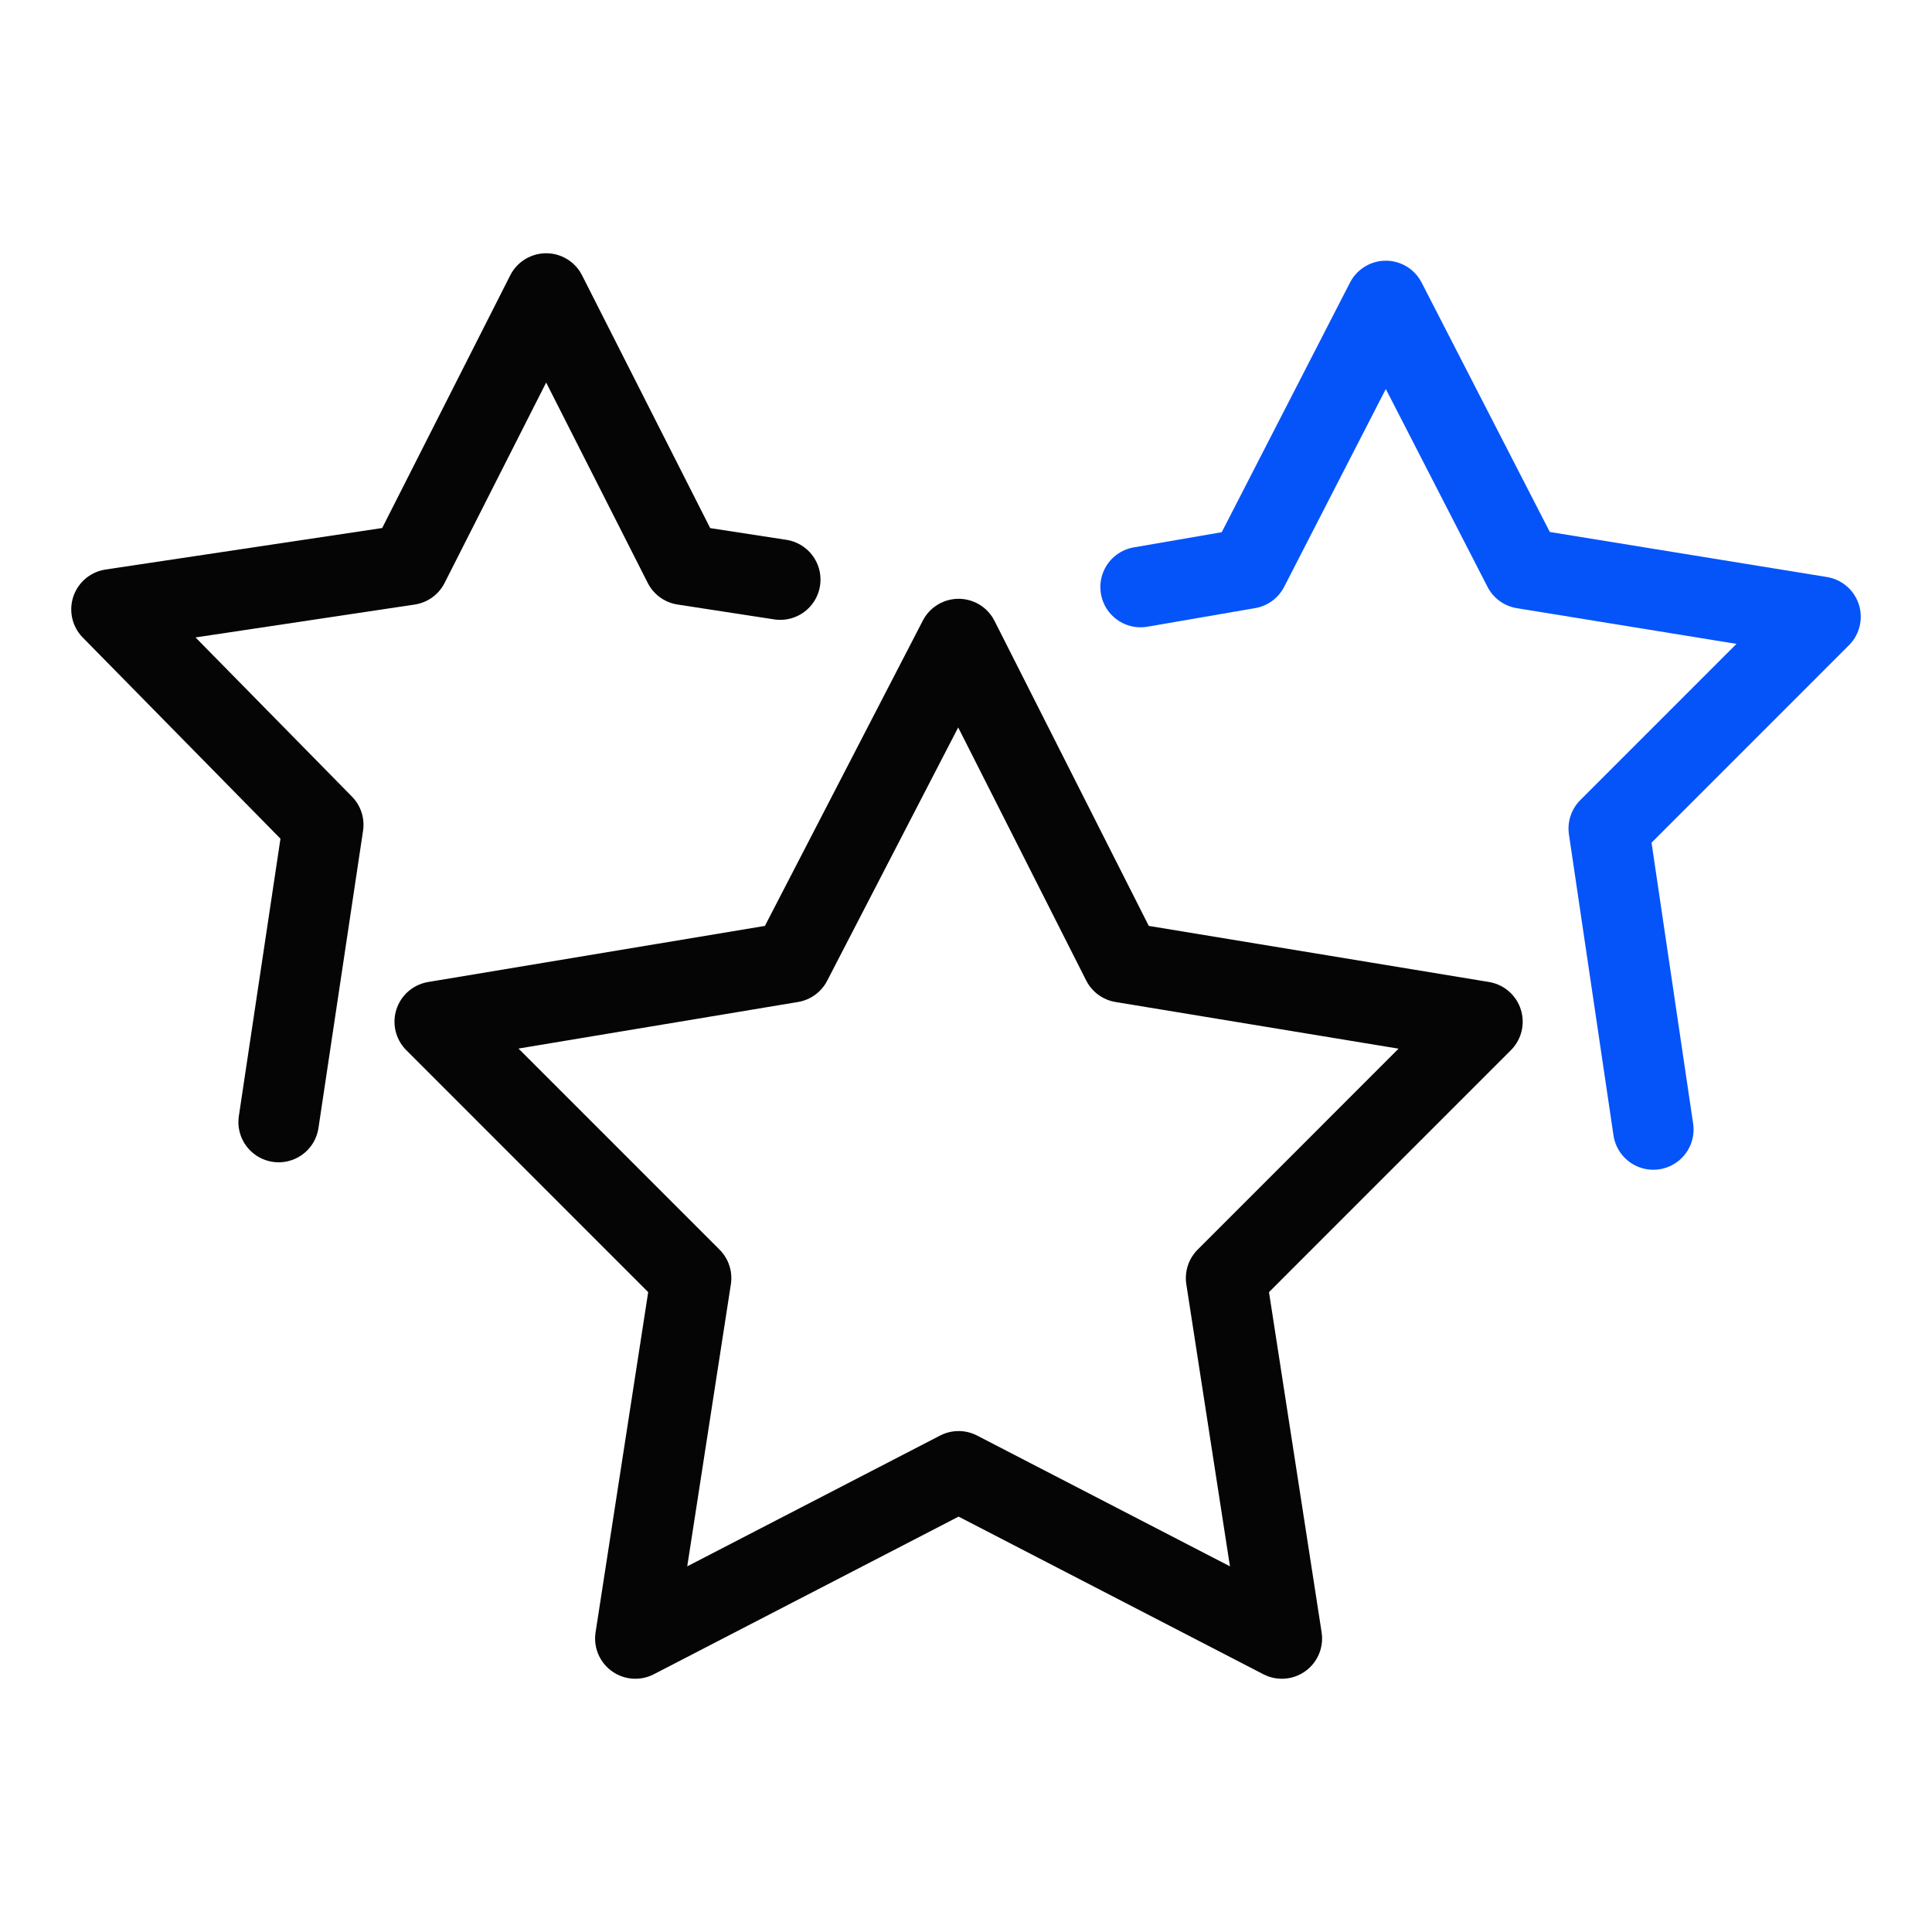
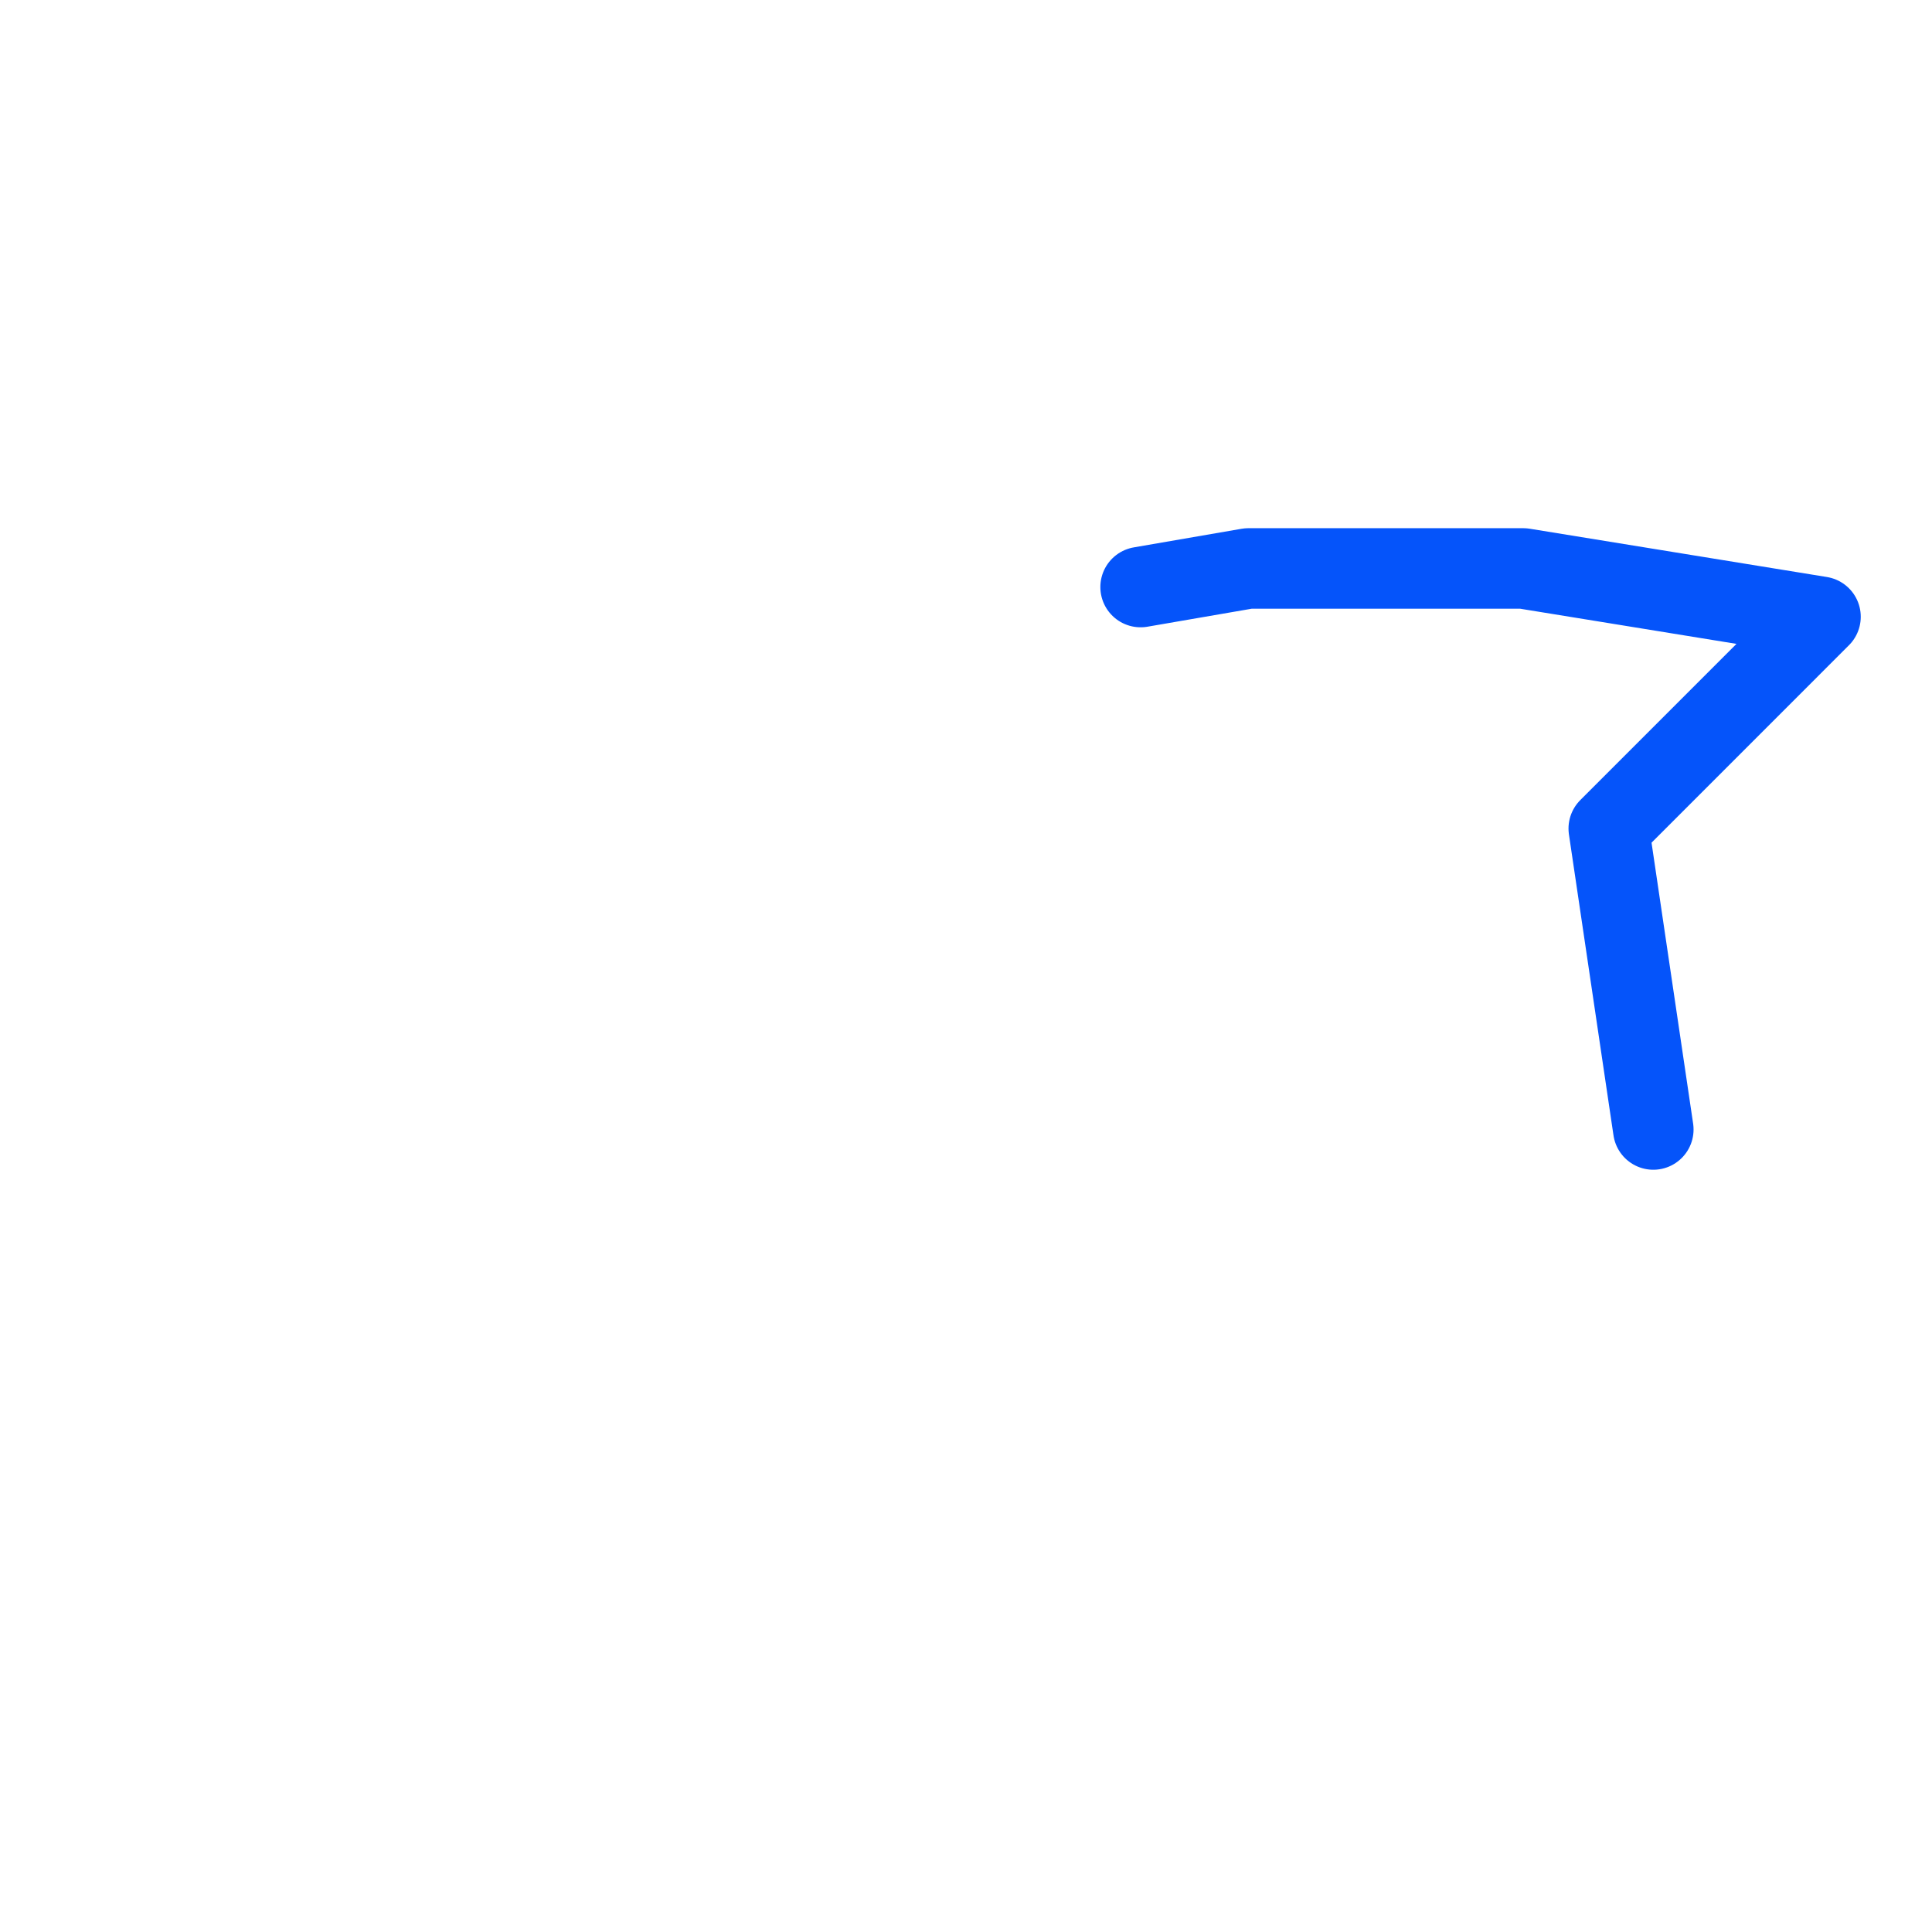
<svg xmlns="http://www.w3.org/2000/svg" width="48" height="48" viewBox="0 0 48 48" fill="none">
-   <path d="M6.923 27.877L8.031 20.492L2.77 15.139L10.154 14.031L13.569 7.292L16.985 14.031L19.385 14.4" stroke="#050505" stroke-width="2" stroke-miterlimit="10" stroke-linecap="round" stroke-linejoin="round" />
-   <path d="M28.338 14.585L31.015 14.123L34.43 7.477L37.846 14.123L45.23 15.323L39.969 20.585L41.076 28.062" stroke="#0554FA" stroke-width="2" stroke-miterlimit="10" stroke-linecap="round" stroke-linejoin="round" />
-   <path d="M23.816 15.877L27.878 23.908L36.831 25.384L30.462 31.754L31.847 40.708L23.816 36.554L15.785 40.708L17.17 31.754L10.801 25.384L19.662 23.908L23.816 15.877Z" stroke="#050505" stroke-width="2" stroke-miterlimit="10" stroke-linecap="round" stroke-linejoin="round" />
+   <path d="M28.338 14.585L31.015 14.123L37.846 14.123L45.23 15.323L39.969 20.585L41.076 28.062" stroke="#0554FA" stroke-width="2" stroke-miterlimit="10" stroke-linecap="round" stroke-linejoin="round" />
</svg>